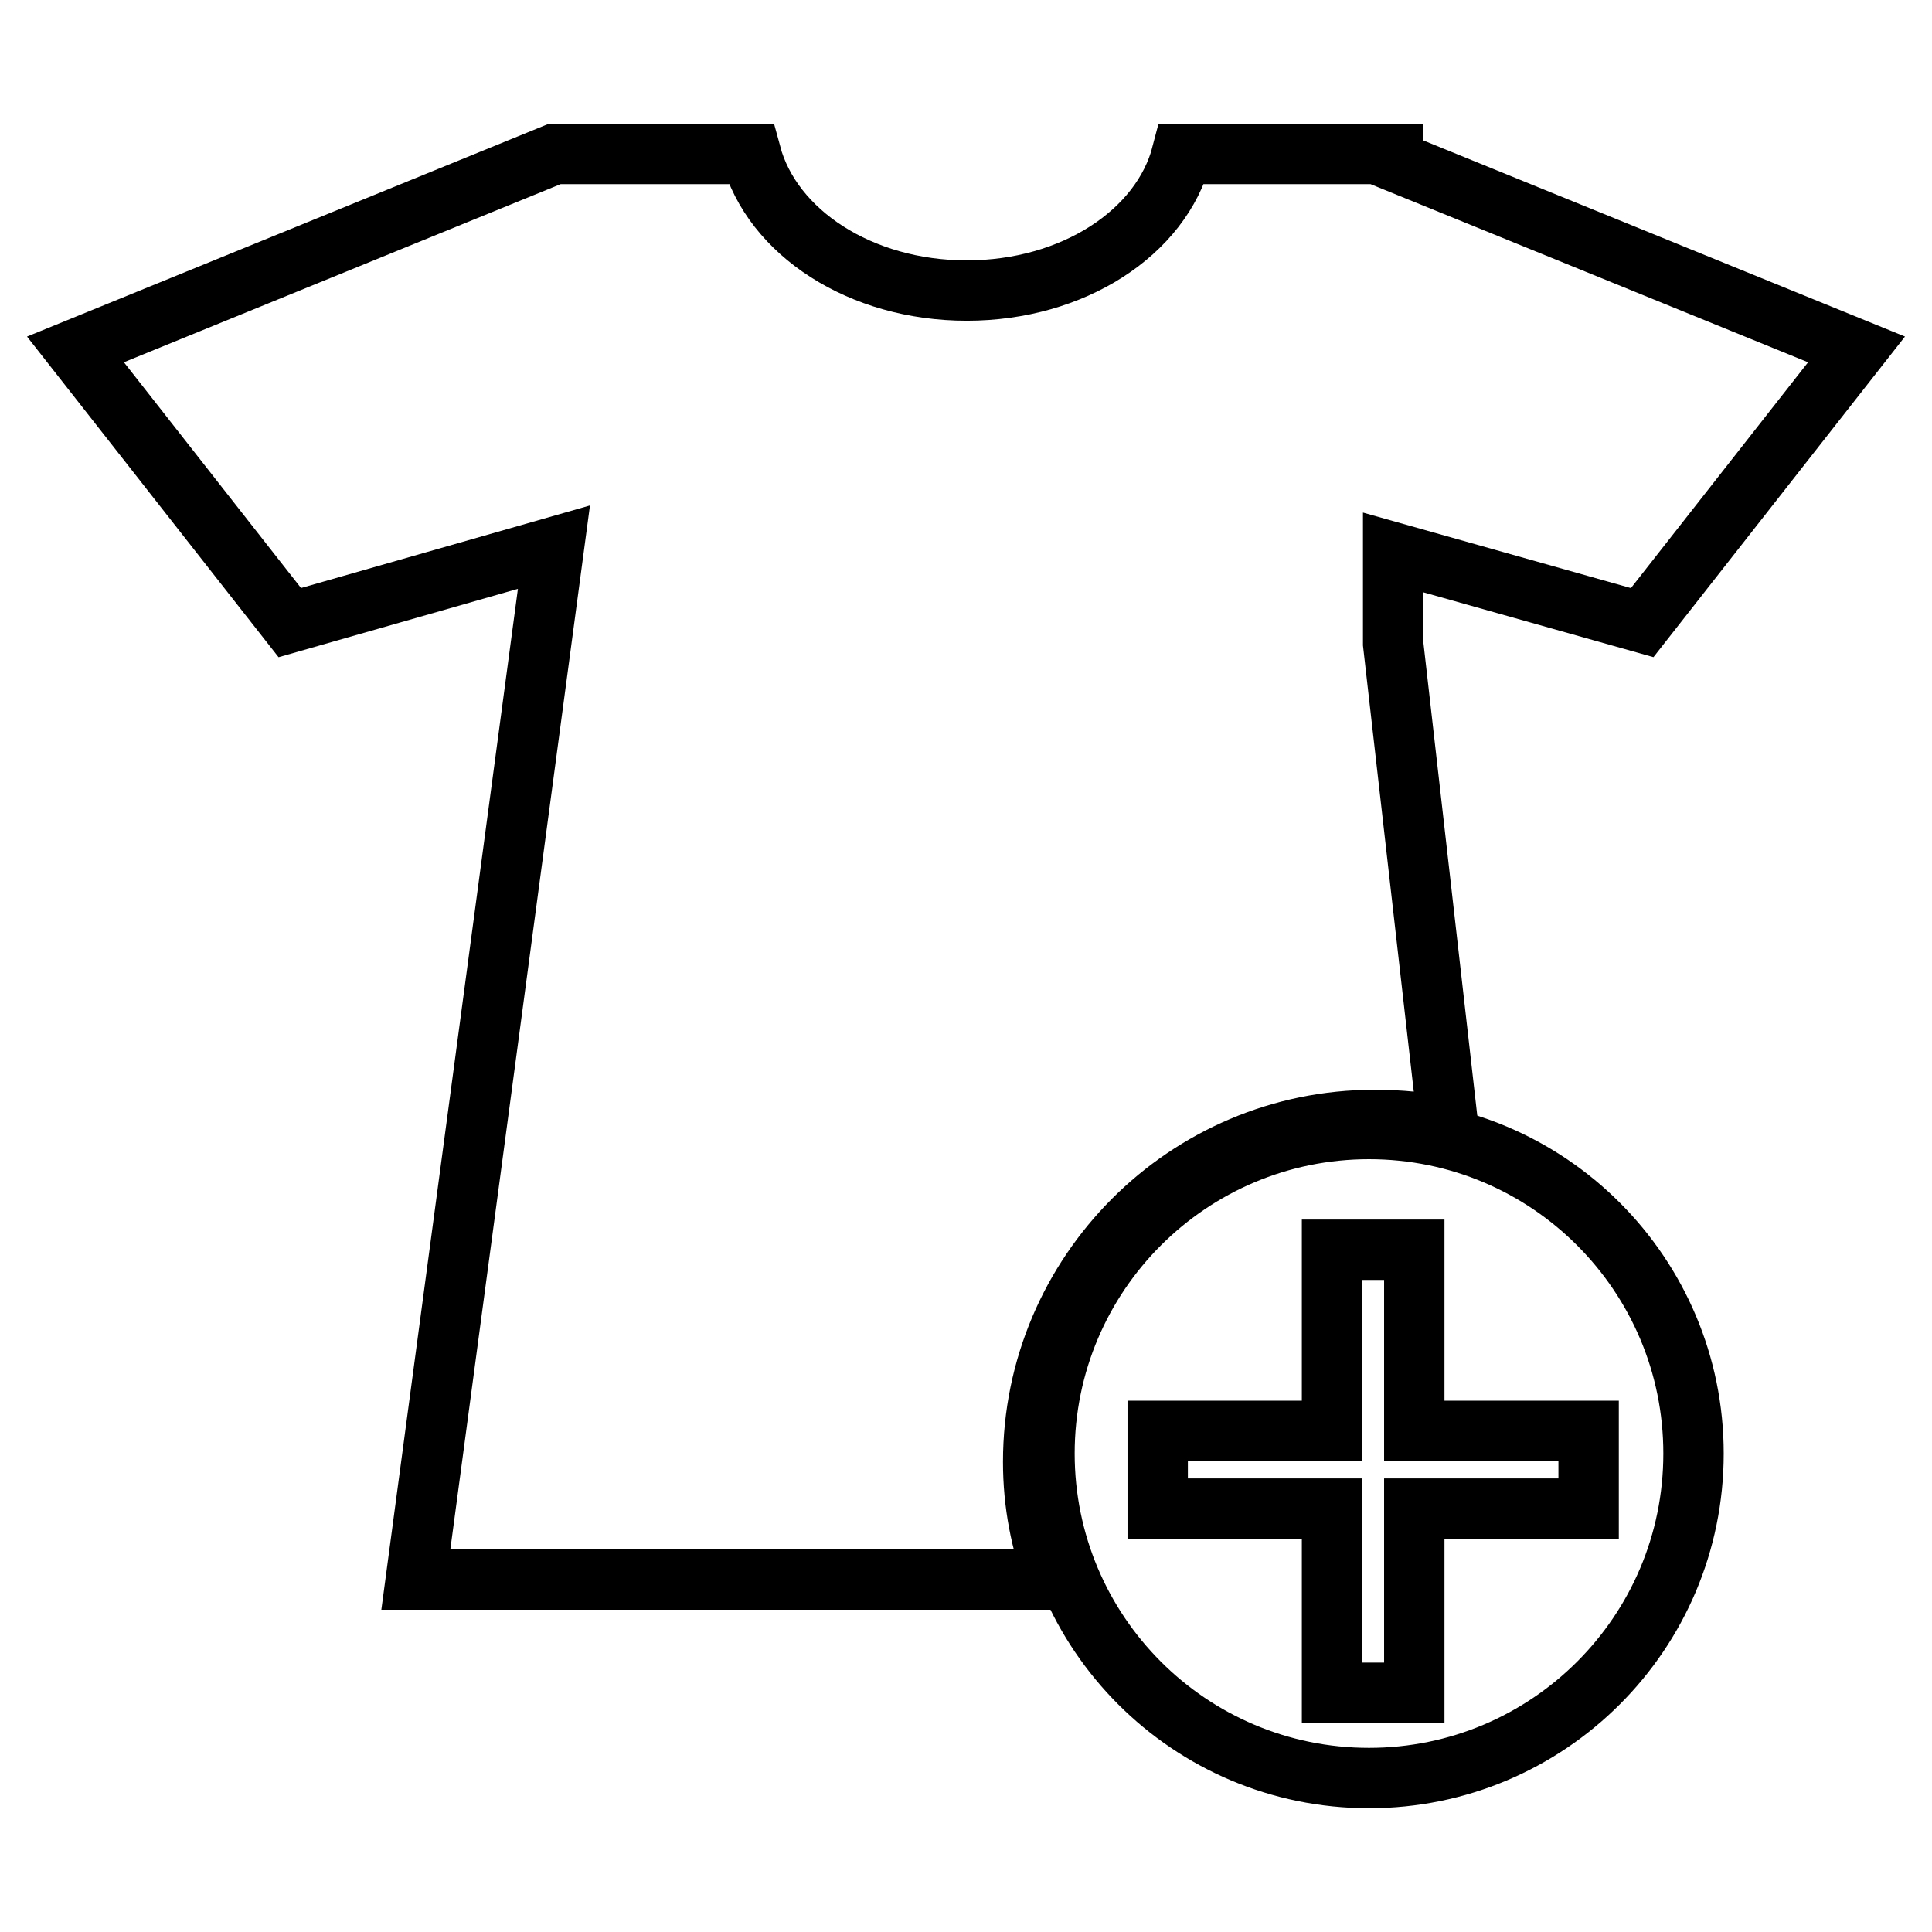
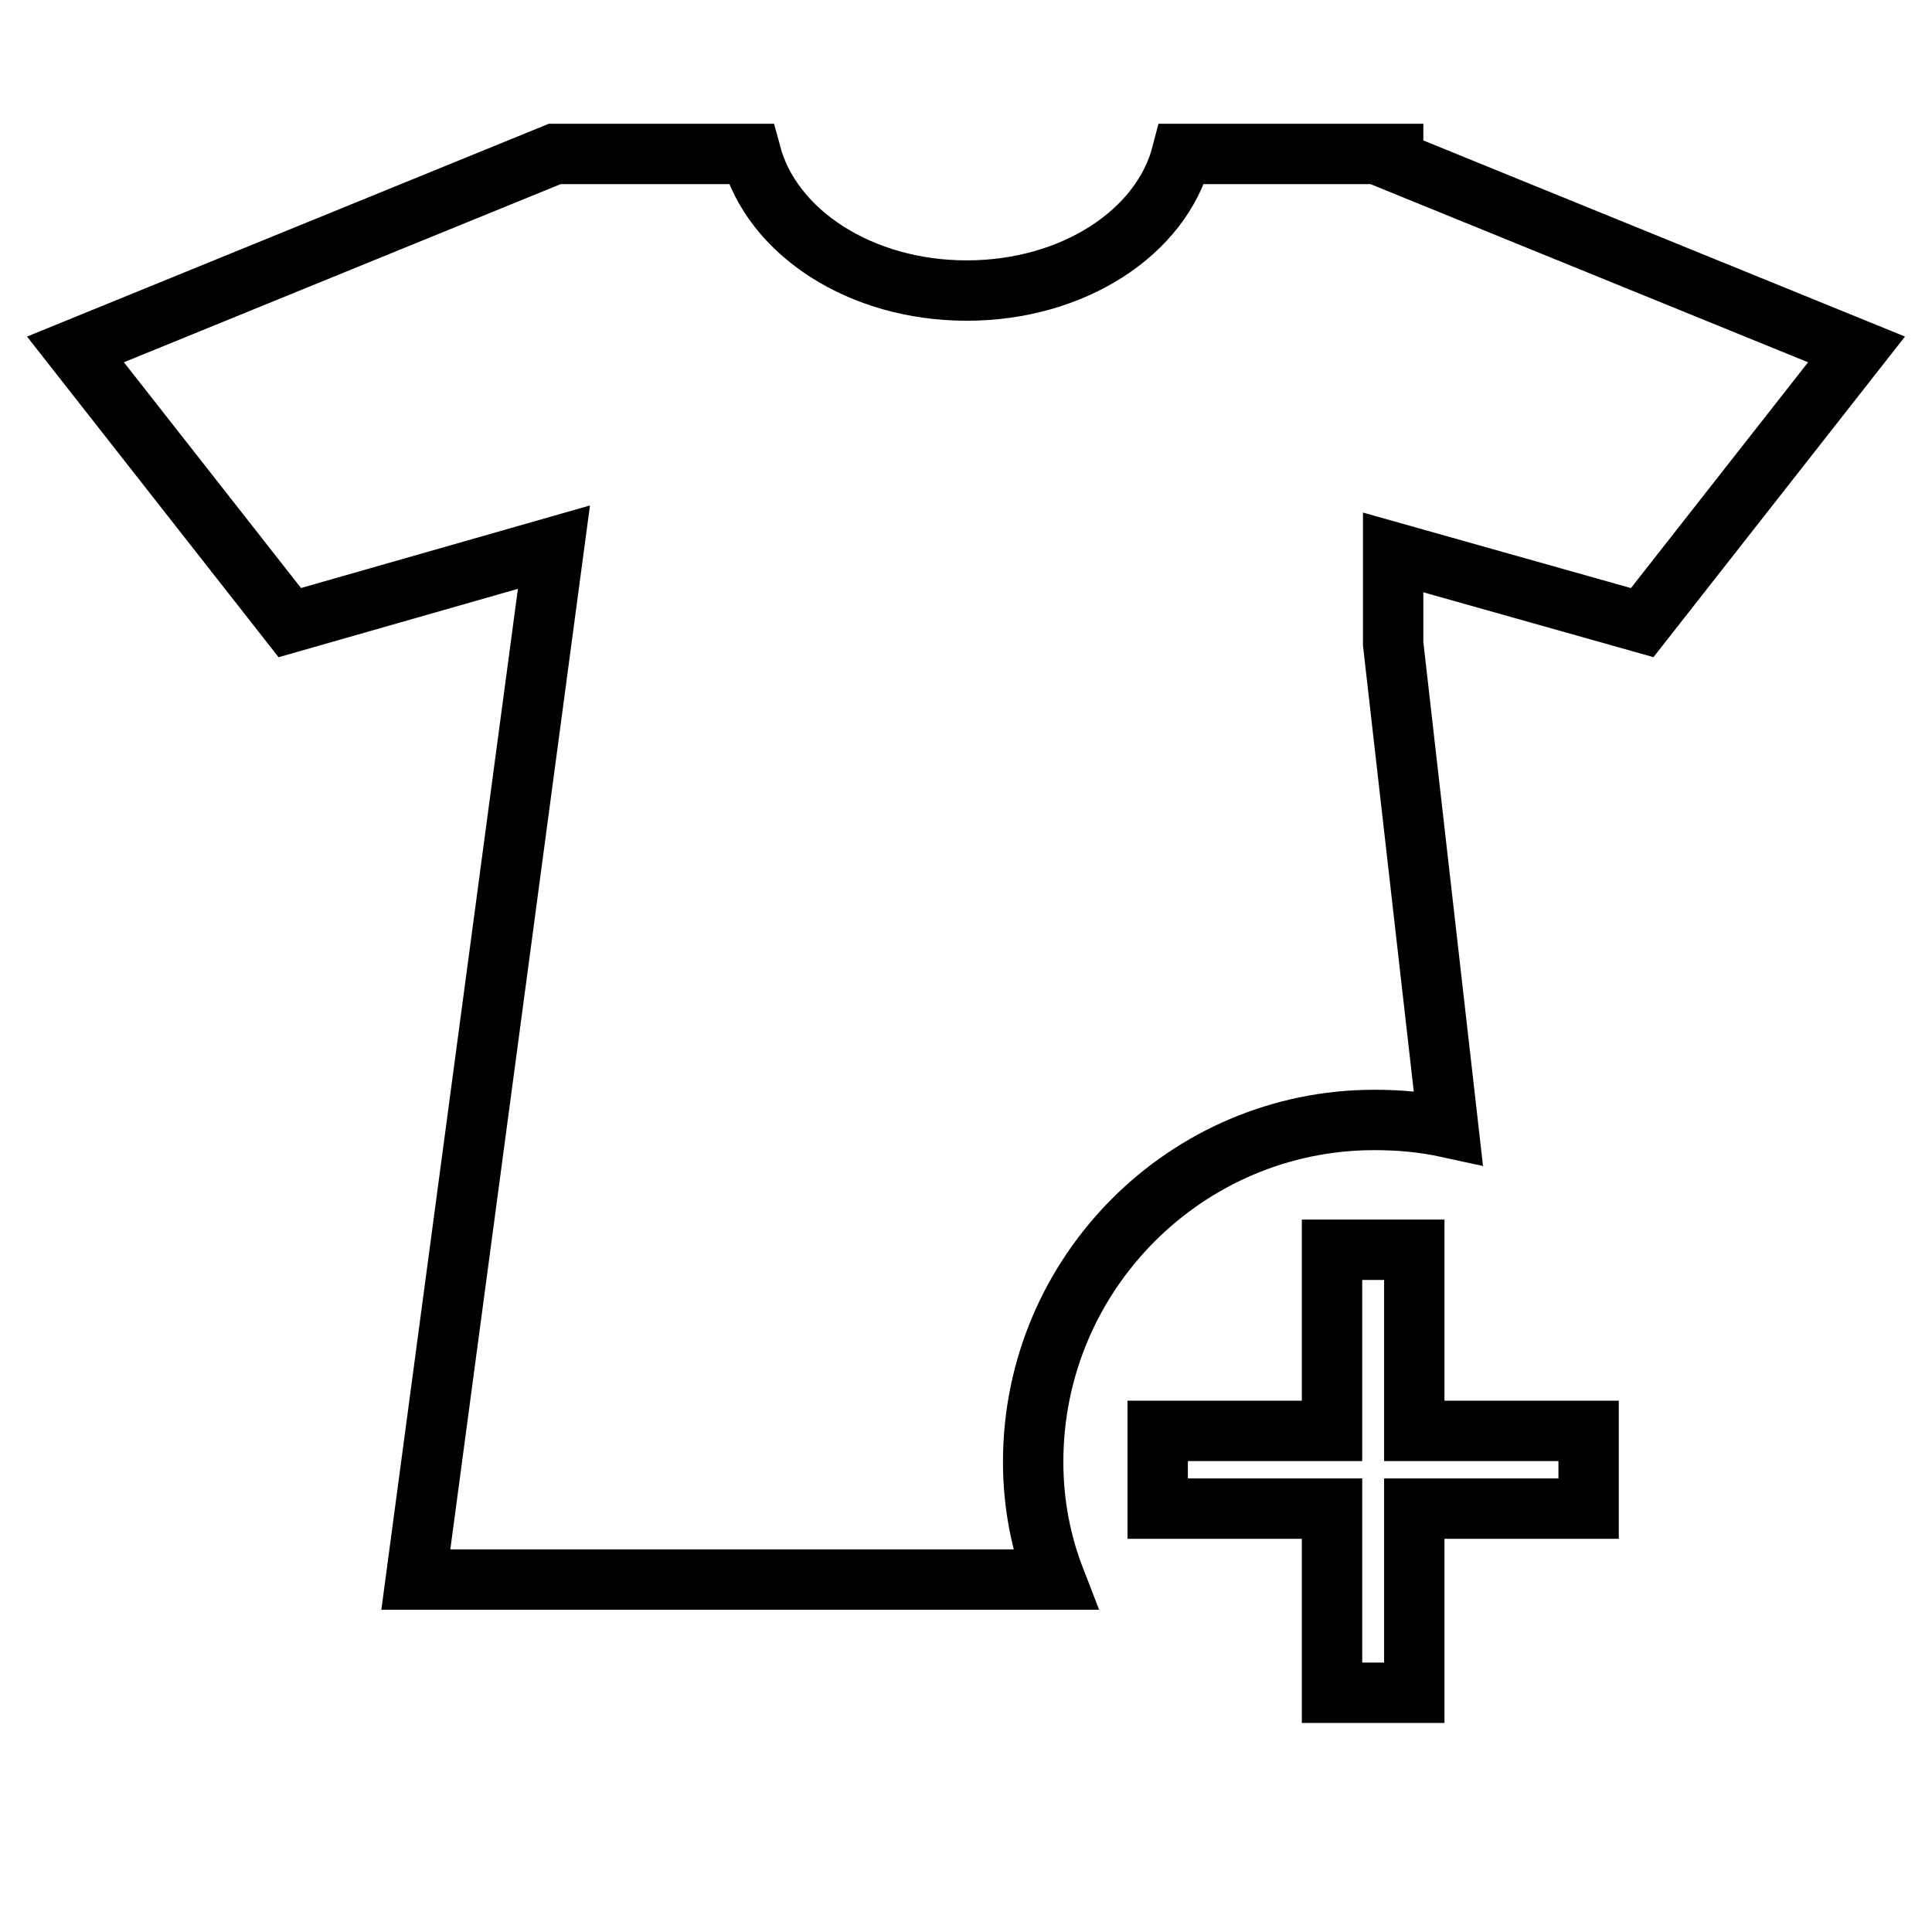
<svg xmlns="http://www.w3.org/2000/svg" version="1.1" x="0px" y="0px" viewBox="0 0 256 256" enable-background="new 0 0 256 256" xml:space="preserve">
  <g>
    <path stroke-width="8" fill-opacity="0" stroke="#000000" d="M182.1,148.4c3.4,0,6.6,0.3,9.8,1l-7.3-64.1V73.2l33,9.3L246,46.3l-61.4-25v-0.9h-28 c-2.7,10.4-14.4,18.1-28.5,18.1c-14.1,0-25.8-7.7-28.6-18.1h-26L10,46.3l28.4,36.2l35-10L55.1,209.3h84.7 c-1.9-4.9-2.9-10.1-2.9-15.6C136.9,168.7,157.2,148.4,182.1,148.4L182.1,148.4z" />
-     <path stroke-width="8" fill-opacity="0" stroke="#000000" d="M138.4,192.6c0,23.7,19.2,43,43,43c23.7,0,43-19.2,43-43c0-23.7-19.2-43-43-43 C157.7,149.6,138.4,168.8,138.4,192.6C138.4,192.6,138.4,192.6,138.4,192.6L138.4,192.6z" />
    <path stroke-width="8" fill-opacity="0" stroke="#000000" d="M196.1,189.6h-8.7v-24h-10.9v24h-23.1v10.3h23.1v24.4h10.9v-24.4h23.1v-10.3H196.1z" />
  </g>
</svg>